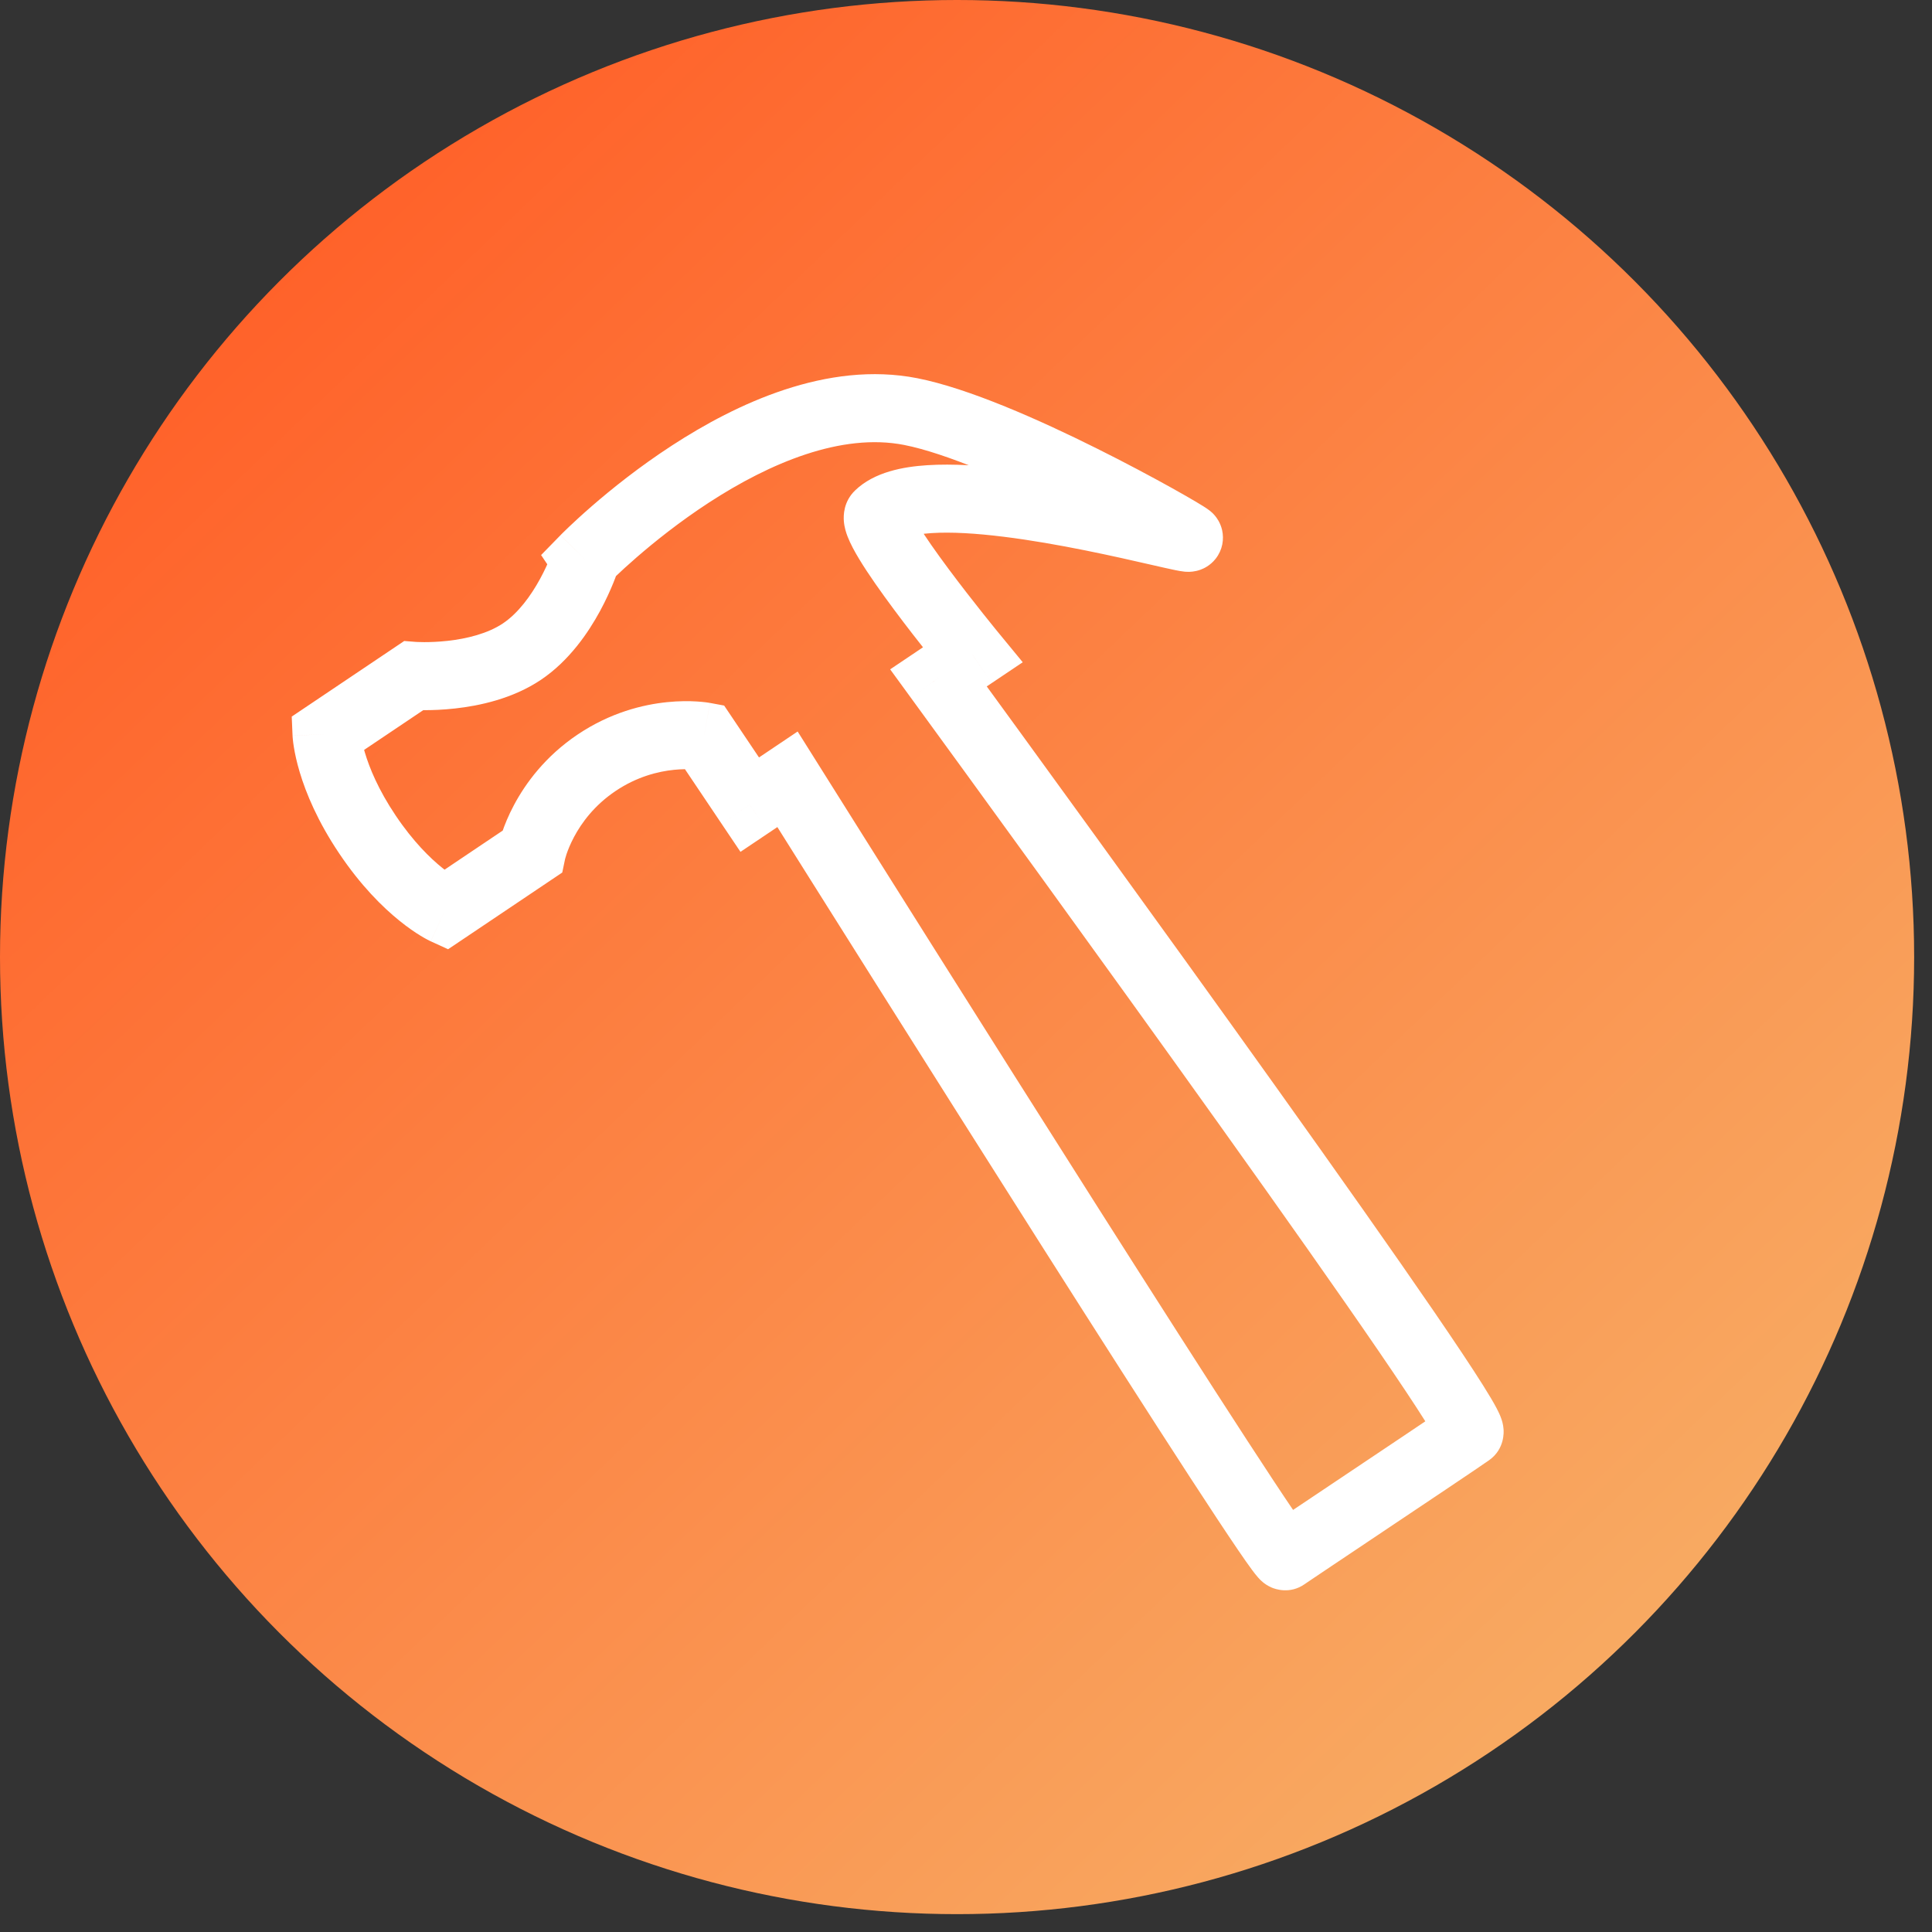
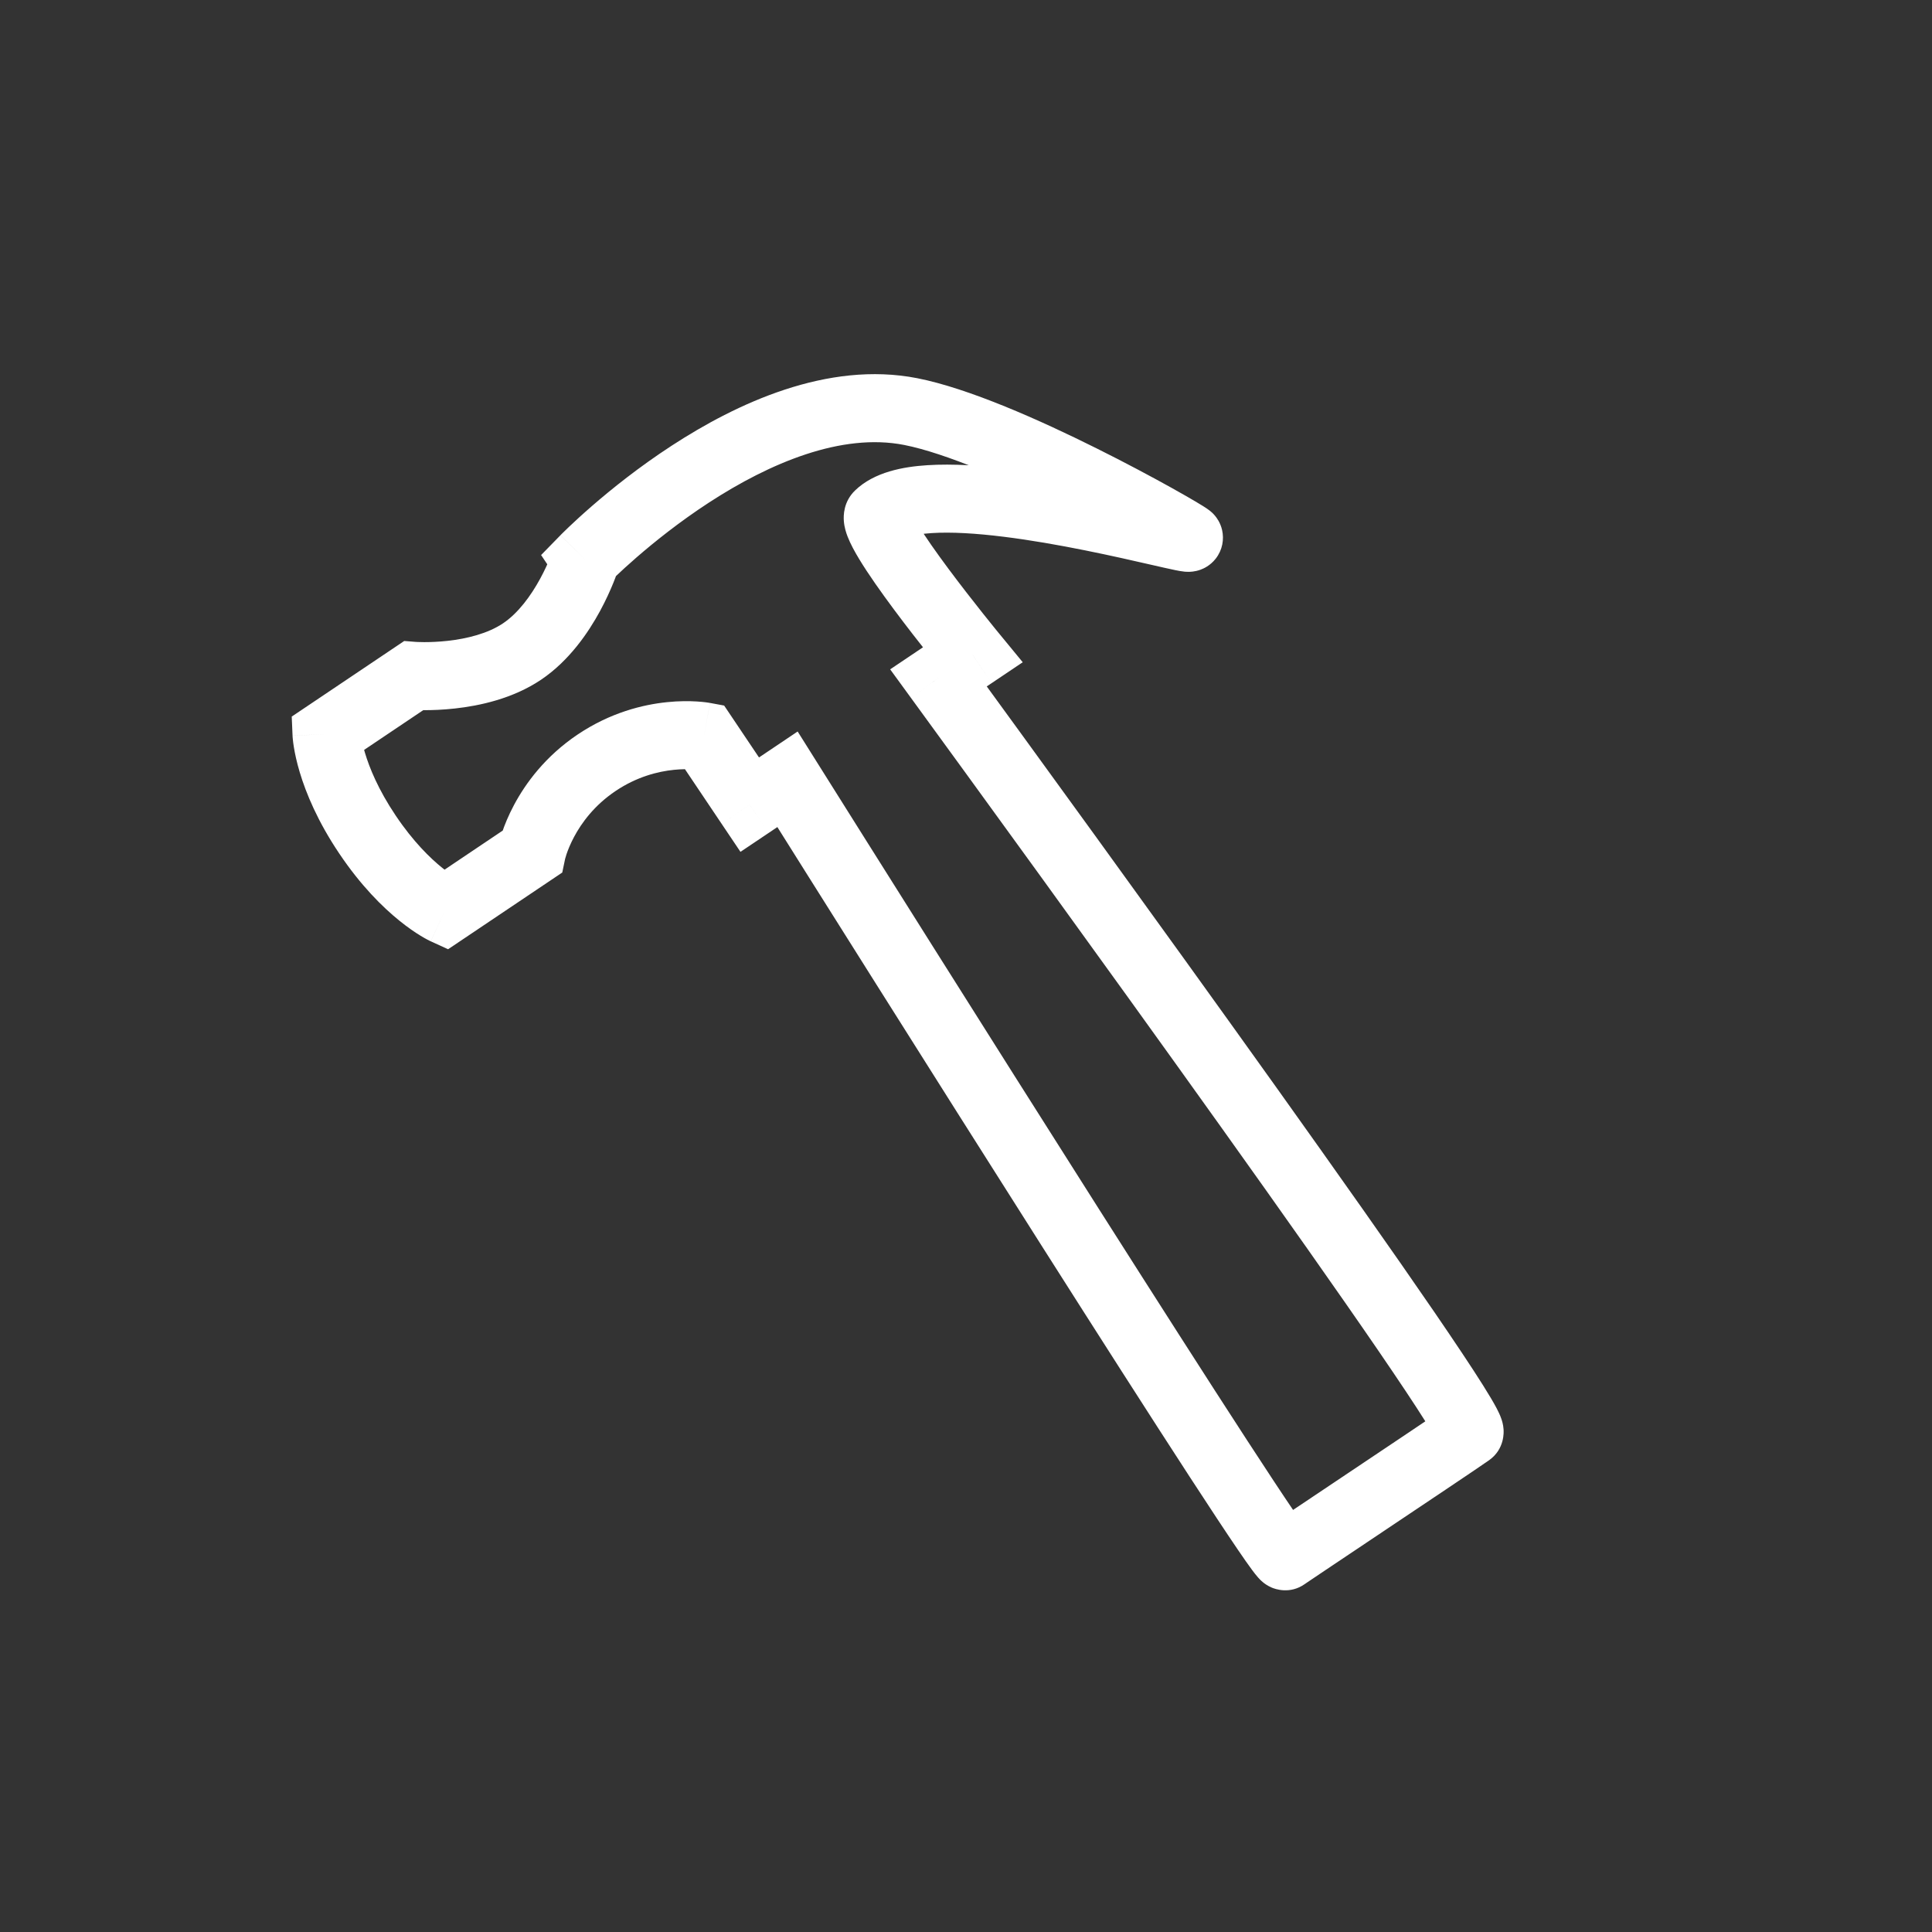
<svg xmlns="http://www.w3.org/2000/svg" width="71" height="71" viewBox="0 0 71 71" fill="none">
  <rect x="0" y="0" width="71" height="71" fill="#333333" stroke="none" />
-   <circle cx="35.172" cy="35.172" r="35.172" fill="url(#paint0_linear_167_506)" />
-   <path d="M33.469 15.126L33.228 16.352V16.352L33.469 15.126ZM21.489 20.544L20.594 19.672L19.885 20.398L20.451 21.242L21.489 20.544ZM43.685 19.749L44.465 18.772V18.772L43.685 19.749ZM42.606 19.541L42.327 20.76H42.327L42.606 19.541ZM32.29 18.925L33.152 19.83L33.159 19.823L32.29 18.925ZM35.745 24.067L36.442 25.105L37.585 24.337L36.71 23.273L35.745 24.067ZM34.488 24.911L33.791 23.874L32.713 24.598L33.478 25.648L34.488 24.911ZM54 52.643L54.725 53.661L54.725 53.661L54 52.643ZM49.725 55.517L49.03 54.478L49.03 54.478L49.725 55.517ZM47.23 57.192L47.954 58.211L47.954 58.211L47.23 57.192ZM28.94 28.639L29.999 27.974L29.313 26.882L28.243 27.601L28.94 28.639ZM27.553 29.571L26.515 30.268L27.212 31.305L28.25 30.608L27.553 29.571ZM25.868 27.062L26.905 26.365L26.612 25.929L26.095 25.833L25.868 27.062ZM21.928 28.029L22.625 29.067L21.928 28.029ZM19.543 31.312L20.24 32.349L20.663 32.065L20.767 31.566L19.543 31.312ZM16.351 33.456L15.831 34.593L16.467 34.884L17.048 34.494L16.351 33.456ZM13.504 30.669L14.542 29.972L13.504 30.669ZM12 26.98L11.303 25.943L10.721 26.334L10.751 27.035L12 26.98ZM15.192 24.836L15.288 23.59L14.855 23.556L14.495 23.798L15.192 24.836ZM19.183 23.944L18.486 22.907H18.486L19.183 23.944ZM21.517 20.586L22.707 20.968L22.892 20.392L22.555 19.889L21.517 20.586ZM33.709 13.899C30.394 13.248 27.036 14.847 24.691 16.374C23.483 17.16 22.466 17.978 21.751 18.599C21.393 18.91 21.108 19.174 20.911 19.361C20.812 19.455 20.735 19.53 20.682 19.583C20.655 19.61 20.635 19.63 20.62 19.645C20.613 19.653 20.607 19.659 20.602 19.663C20.6 19.665 20.598 19.667 20.597 19.669C20.596 19.669 20.596 19.67 20.595 19.67C20.595 19.671 20.595 19.671 20.595 19.671C20.594 19.671 20.594 19.672 21.489 20.544C22.383 21.417 22.383 21.418 22.383 21.418C22.383 21.418 22.383 21.418 22.383 21.418C22.383 21.418 22.383 21.418 22.383 21.418C22.383 21.418 22.384 21.417 22.384 21.416C22.386 21.415 22.39 21.411 22.394 21.406C22.404 21.396 22.42 21.381 22.441 21.36C22.484 21.318 22.549 21.254 22.635 21.172C22.808 21.007 23.064 20.77 23.39 20.487C24.044 19.919 24.969 19.176 26.054 18.469C28.294 17.011 30.927 15.9 33.228 16.352L33.709 13.899ZM44.465 18.772C44.34 18.672 44.112 18.536 43.932 18.429C43.706 18.296 43.404 18.123 43.044 17.922C42.324 17.522 41.36 17.005 40.297 16.476C38.216 15.438 35.603 14.271 33.709 13.899L33.228 16.352C34.75 16.651 37.087 17.669 39.182 18.713C40.207 19.224 41.137 19.722 41.828 20.107C42.174 20.299 42.457 20.462 42.66 20.582C42.908 20.728 42.951 20.762 42.905 20.726L44.465 18.772ZM42.327 20.76C42.681 20.841 42.988 20.911 43.195 20.953C43.285 20.971 43.414 20.997 43.53 21.008C43.563 21.011 43.619 21.015 43.687 21.014C43.719 21.014 43.903 21.015 44.116 20.937C44.224 20.898 44.473 20.792 44.678 20.529C44.928 20.208 44.989 19.816 44.911 19.477C44.847 19.201 44.708 19.021 44.646 18.948C44.574 18.862 44.504 18.803 44.465 18.772L42.905 20.726C42.87 20.698 42.804 20.642 42.734 20.559C42.675 20.489 42.537 20.311 42.474 20.038C42.397 19.702 42.457 19.311 42.706 18.992C42.91 18.731 43.156 18.626 43.261 18.588C43.467 18.513 43.641 18.515 43.66 18.515C43.714 18.514 43.753 18.517 43.765 18.519C43.798 18.522 43.79 18.523 43.691 18.503C43.523 18.469 43.255 18.408 42.885 18.323L42.327 20.76ZM33.159 19.823C33.147 19.835 33.199 19.781 33.404 19.72C33.601 19.661 33.877 19.614 34.237 19.591C34.96 19.544 35.876 19.6 36.881 19.725C38.886 19.973 41.04 20.465 42.327 20.76L42.885 18.323C41.612 18.032 39.338 17.51 37.188 17.244C36.117 17.111 35.025 17.035 34.076 17.096C33.208 17.152 32.132 17.338 31.42 18.027L33.159 19.823ZM35.745 24.067C36.71 23.273 36.71 23.273 36.71 23.273C36.71 23.273 36.71 23.273 36.71 23.273C36.71 23.273 36.71 23.273 36.709 23.273C36.709 23.272 36.709 23.271 36.708 23.27C36.706 23.268 36.703 23.265 36.7 23.261C36.693 23.253 36.683 23.24 36.669 23.223C36.641 23.189 36.601 23.14 36.549 23.076C36.446 22.948 36.298 22.765 36.122 22.544C35.769 22.1 35.305 21.507 34.857 20.905C34.404 20.296 33.987 19.704 33.716 19.256C33.575 19.023 33.505 18.88 33.48 18.817C33.466 18.779 33.494 18.835 33.503 18.95C33.51 19.033 33.532 19.468 33.152 19.83L31.428 18.02C30.993 18.434 30.995 18.954 31.011 19.151C31.029 19.381 31.096 19.581 31.146 19.712C31.252 19.987 31.414 20.281 31.577 20.55C31.912 21.104 32.387 21.773 32.851 22.397C33.321 23.029 33.803 23.644 34.165 24.1C34.347 24.328 34.5 24.518 34.607 24.651C34.661 24.717 34.704 24.769 34.733 24.805C34.748 24.823 34.759 24.837 34.767 24.846C34.771 24.851 34.774 24.855 34.776 24.857C34.777 24.858 34.778 24.859 34.778 24.86C34.778 24.86 34.779 24.861 34.779 24.861C34.779 24.861 34.779 24.861 34.779 24.861C34.779 24.861 34.779 24.861 35.745 24.067ZM35.185 25.949L36.442 25.105L35.047 23.03L33.791 23.874L35.185 25.949ZM33.478 25.648C35.459 28.365 40.444 35.216 44.877 41.425C47.095 44.531 49.17 47.47 50.662 49.649C51.409 50.741 52.002 51.63 52.391 52.25C52.589 52.564 52.718 52.785 52.789 52.92C52.828 52.995 52.825 52.999 52.812 52.959C52.808 52.947 52.772 52.847 52.761 52.7C52.757 52.642 52.708 52.029 53.274 51.626L54.725 53.661C55.305 53.248 55.261 52.615 55.255 52.526C55.243 52.349 55.197 52.207 55.175 52.145C55.127 52.003 55.058 51.864 55.004 51.76C54.886 51.536 54.714 51.248 54.508 50.92C54.092 50.257 53.476 49.335 52.725 48.237C51.218 46.036 49.131 43.081 46.912 39.972C42.471 33.753 37.48 26.894 35.498 24.175L33.478 25.648ZM53.274 51.626C53.002 51.82 50.855 53.257 49.03 54.478L50.42 56.556C52.212 55.357 54.413 53.884 54.725 53.661L53.274 51.626ZM49.03 54.478C47.763 55.326 46.637 56.08 46.506 56.172L47.954 58.211C47.952 58.212 47.956 58.209 47.97 58.2C47.982 58.191 47.998 58.18 48.019 58.166C48.061 58.138 48.116 58.1 48.185 58.054C48.323 57.961 48.51 57.835 48.734 57.685C49.183 57.384 49.778 56.986 50.42 56.556L49.03 54.478ZM46.506 56.172C47.054 55.783 47.602 55.995 47.706 56.039C47.864 56.105 47.968 56.189 47.995 56.211C48.037 56.245 48.066 56.273 48.078 56.285C48.091 56.299 48.1 56.309 48.102 56.311C48.104 56.313 48.082 56.288 48.027 56.214C47.924 56.075 47.767 55.852 47.556 55.543C47.139 54.93 46.546 54.031 45.824 52.921C44.381 50.703 42.441 47.667 40.393 44.445C36.3 38.001 31.788 30.823 29.999 27.974L27.882 29.303C29.671 32.153 34.186 39.335 38.283 45.785C40.331 49.01 42.278 52.054 43.728 54.284C44.452 55.397 45.057 56.314 45.49 56.95C45.705 57.266 45.886 57.525 46.023 57.708C46.088 57.795 46.161 57.89 46.232 57.97C46.261 58.003 46.329 58.079 46.422 58.154C46.46 58.185 46.573 58.274 46.738 58.344C46.849 58.391 47.402 58.602 47.954 58.211L46.506 56.172ZM28.25 30.608L29.637 29.676L28.243 27.601L26.856 28.533L28.25 30.608ZM24.83 27.759L26.515 30.268L28.59 28.874L26.905 26.365L24.83 27.759ZM22.625 29.067C23.408 28.541 24.185 28.35 24.767 28.291C25.059 28.261 25.296 28.264 25.454 28.274C25.532 28.279 25.589 28.285 25.622 28.289C25.638 28.291 25.648 28.293 25.651 28.294C25.653 28.294 25.653 28.294 25.651 28.294C25.65 28.293 25.649 28.293 25.647 28.293C25.646 28.293 25.645 28.292 25.644 28.292C25.643 28.292 25.643 28.292 25.642 28.292C25.642 28.292 25.641 28.292 25.641 28.292C25.641 28.292 25.64 28.291 25.868 27.062C26.095 25.833 26.095 25.833 26.094 25.833C26.094 25.833 26.094 25.833 26.093 25.833C26.093 25.833 26.092 25.833 26.091 25.832C26.089 25.832 26.088 25.832 26.086 25.832C26.082 25.831 26.078 25.83 26.073 25.829C26.064 25.828 26.053 25.826 26.04 25.824C26.013 25.82 25.979 25.815 25.938 25.809C25.855 25.799 25.744 25.787 25.608 25.779C25.335 25.762 24.959 25.758 24.513 25.804C23.62 25.895 22.427 26.188 21.23 26.992L22.625 29.067ZM19.543 31.312C20.767 31.566 20.767 31.566 20.767 31.567C20.767 31.567 20.766 31.567 20.766 31.568C20.766 31.568 20.766 31.569 20.766 31.57C20.766 31.571 20.765 31.572 20.765 31.573C20.765 31.574 20.765 31.576 20.765 31.576C20.764 31.578 20.764 31.578 20.764 31.577C20.765 31.573 20.768 31.564 20.772 31.548C20.78 31.516 20.796 31.461 20.821 31.386C20.872 31.237 20.958 31.016 21.096 30.757C21.371 30.241 21.841 29.593 22.625 29.067L21.23 26.992C20.034 27.796 19.312 28.79 18.89 29.582C18.679 29.978 18.54 30.327 18.453 30.586C18.409 30.715 18.378 30.823 18.356 30.903C18.346 30.943 18.337 30.977 18.331 31.003C18.328 31.016 18.326 31.027 18.324 31.036C18.323 31.041 18.322 31.045 18.321 31.049C18.32 31.05 18.32 31.052 18.32 31.054C18.32 31.054 18.32 31.055 18.319 31.056C18.319 31.056 18.319 31.057 18.319 31.057C18.319 31.058 18.319 31.058 19.543 31.312ZM17.048 34.494L20.24 32.349L18.846 30.274L15.654 32.419L17.048 34.494ZM12.467 31.366C13.261 32.548 14.059 33.336 14.683 33.839C14.994 34.09 15.26 34.27 15.459 34.39C15.559 34.451 15.641 34.497 15.704 34.53C15.736 34.547 15.762 34.56 15.783 34.57C15.794 34.575 15.803 34.58 15.811 34.584C15.815 34.586 15.819 34.587 15.822 34.589C15.823 34.59 15.825 34.59 15.826 34.591C15.827 34.591 15.828 34.592 15.829 34.592C15.829 34.592 15.829 34.592 15.83 34.593C15.83 34.593 15.831 34.593 16.351 33.456C16.871 32.32 16.872 32.32 16.872 32.32C16.872 32.32 16.873 32.321 16.873 32.321C16.874 32.321 16.874 32.321 16.875 32.321C16.876 32.322 16.877 32.322 16.878 32.323C16.88 32.324 16.881 32.325 16.883 32.325C16.885 32.326 16.886 32.327 16.886 32.327C16.886 32.327 16.881 32.324 16.871 32.319C16.852 32.309 16.813 32.288 16.758 32.254C16.648 32.187 16.473 32.071 16.253 31.894C15.813 31.539 15.188 30.934 14.542 29.972L12.467 31.366ZM12 26.98C10.751 27.035 10.751 27.035 10.751 27.036C10.751 27.036 10.751 27.036 10.751 27.037C10.751 27.037 10.751 27.038 10.751 27.039C10.752 27.041 10.752 27.042 10.752 27.044C10.752 27.048 10.752 27.052 10.752 27.056C10.753 27.065 10.753 27.075 10.754 27.087C10.756 27.11 10.758 27.14 10.762 27.175C10.769 27.246 10.78 27.34 10.799 27.454C10.836 27.684 10.901 27.999 11.016 28.382C11.246 29.149 11.674 30.187 12.467 31.366L14.542 29.972C13.897 29.013 13.573 28.206 13.411 27.663C13.329 27.392 13.288 27.185 13.267 27.057C13.257 26.994 13.252 26.95 13.249 26.927C13.248 26.916 13.248 26.91 13.248 26.91C13.248 26.91 13.248 26.911 13.248 26.914C13.248 26.915 13.248 26.917 13.248 26.919C13.248 26.92 13.249 26.921 13.249 26.922C13.249 26.923 13.249 26.924 13.249 26.924C13.249 26.924 13.249 26.925 13.249 26.925C13.249 26.926 13.249 26.926 12 26.98ZM14.495 23.798L11.303 25.943L12.697 28.018L15.889 25.873L14.495 23.798ZM18.486 22.907C17.928 23.282 17.163 23.472 16.449 23.551C16.106 23.589 15.806 23.598 15.593 23.598C15.487 23.598 15.405 23.595 15.351 23.593C15.325 23.592 15.306 23.591 15.295 23.59C15.29 23.59 15.287 23.589 15.285 23.589C15.285 23.589 15.285 23.589 15.285 23.589C15.285 23.589 15.286 23.589 15.286 23.589C15.287 23.59 15.287 23.59 15.287 23.59C15.287 23.59 15.288 23.59 15.288 23.59C15.288 23.59 15.288 23.59 15.192 24.836C15.095 26.082 15.096 26.082 15.096 26.082C15.096 26.082 15.097 26.082 15.097 26.082C15.097 26.082 15.098 26.082 15.098 26.082C15.099 26.082 15.101 26.082 15.102 26.083C15.105 26.083 15.108 26.083 15.112 26.083C15.12 26.084 15.13 26.085 15.143 26.085C15.168 26.087 15.202 26.089 15.244 26.09C15.328 26.094 15.444 26.098 15.588 26.098C15.873 26.099 16.269 26.087 16.724 26.036C17.605 25.939 18.836 25.683 19.88 24.982L18.486 22.907ZM21.517 20.586C20.327 20.205 20.327 20.204 20.327 20.204C20.327 20.204 20.327 20.204 20.327 20.203C20.327 20.203 20.327 20.203 20.327 20.203C20.327 20.202 20.328 20.202 20.328 20.202C20.328 20.201 20.328 20.201 20.328 20.202C20.327 20.203 20.326 20.206 20.324 20.211C20.321 20.221 20.315 20.239 20.306 20.264C20.288 20.314 20.259 20.392 20.219 20.49C20.139 20.687 20.017 20.962 19.852 21.265C19.509 21.896 19.044 22.532 18.486 22.907L19.88 24.982C20.924 24.28 21.626 23.237 22.049 22.459C22.267 22.057 22.428 21.694 22.536 21.43C22.59 21.297 22.631 21.188 22.659 21.109C22.673 21.069 22.684 21.037 22.692 21.013C22.696 21.002 22.7 20.992 22.702 20.984C22.703 20.98 22.704 20.977 22.705 20.975C22.706 20.973 22.706 20.972 22.706 20.971C22.706 20.97 22.707 20.97 22.707 20.97C22.707 20.969 22.707 20.969 22.707 20.969C22.707 20.968 22.707 20.968 21.517 20.586ZM20.451 21.242L20.479 21.284L22.555 19.889L22.526 19.847L20.451 21.242Z" fill="white" />
+   <path d="M33.469 15.126L33.228 16.352V16.352L33.469 15.126ZM21.489 20.544L20.594 19.672L19.885 20.398L20.451 21.242L21.489 20.544ZM43.685 19.749L44.465 18.772V18.772L43.685 19.749ZM42.606 19.541L42.327 20.76H42.327L42.606 19.541ZM32.29 18.925L33.152 19.83L33.159 19.823L32.29 18.925ZM35.745 24.067L36.442 25.105L37.585 24.337L36.71 23.273L35.745 24.067ZM34.488 24.911L33.791 23.874L32.713 24.598L33.478 25.648L34.488 24.911ZM54 52.643L54.725 53.661L54.725 53.661L54 52.643ZM49.725 55.517L49.03 54.478L49.03 54.478L49.725 55.517ZM47.23 57.192L47.954 58.211L47.954 58.211L47.23 57.192ZM28.94 28.639L29.999 27.974L29.313 26.882L28.243 27.601L28.94 28.639ZM27.553 29.571L26.515 30.268L27.212 31.305L28.25 30.608L27.553 29.571ZM25.868 27.062L26.905 26.365L26.612 25.929L26.095 25.833L25.868 27.062ZM21.928 28.029L22.625 29.067L21.928 28.029ZM19.543 31.312L20.24 32.349L20.663 32.065L20.767 31.566L19.543 31.312ZM16.351 33.456L15.831 34.593L16.467 34.884L17.048 34.494L16.351 33.456ZM13.504 30.669L14.542 29.972L13.504 30.669ZM12 26.98L11.303 25.943L10.721 26.334L10.751 27.035L12 26.98ZM15.192 24.836L15.288 23.59L14.855 23.556L14.495 23.798L15.192 24.836ZM19.183 23.944L18.486 22.907H18.486L19.183 23.944ZM21.517 20.586L22.707 20.968L22.892 20.392L22.555 19.889L21.517 20.586ZM33.709 13.899C30.394 13.248 27.036 14.847 24.691 16.374C23.483 17.16 22.466 17.978 21.751 18.599C21.393 18.91 21.108 19.174 20.911 19.361C20.812 19.455 20.735 19.53 20.682 19.583C20.655 19.61 20.635 19.63 20.62 19.645C20.613 19.653 20.607 19.659 20.602 19.663C20.6 19.665 20.598 19.667 20.597 19.669C20.596 19.669 20.596 19.67 20.595 19.67C20.595 19.671 20.595 19.671 20.595 19.671C20.594 19.671 20.594 19.672 21.489 20.544C22.383 21.417 22.383 21.418 22.383 21.418C22.383 21.418 22.383 21.418 22.383 21.418C22.383 21.418 22.383 21.418 22.383 21.418C22.383 21.418 22.384 21.417 22.384 21.416C22.386 21.415 22.39 21.411 22.394 21.406C22.404 21.396 22.42 21.381 22.441 21.36C22.484 21.318 22.549 21.254 22.635 21.172C22.808 21.007 23.064 20.77 23.39 20.487C24.044 19.919 24.969 19.176 26.054 18.469C28.294 17.011 30.927 15.9 33.228 16.352L33.709 13.899ZM44.465 18.772C44.34 18.672 44.112 18.536 43.932 18.429C43.706 18.296 43.404 18.123 43.044 17.922C42.324 17.522 41.36 17.005 40.297 16.476C38.216 15.438 35.603 14.271 33.709 13.899L33.228 16.352C34.75 16.651 37.087 17.669 39.182 18.713C40.207 19.224 41.137 19.722 41.828 20.107C42.174 20.299 42.457 20.462 42.66 20.582C42.908 20.728 42.951 20.762 42.905 20.726L44.465 18.772ZM42.327 20.76C42.681 20.841 42.988 20.911 43.195 20.953C43.285 20.971 43.414 20.997 43.53 21.008C43.563 21.011 43.619 21.015 43.687 21.014C43.719 21.014 43.903 21.015 44.116 20.937C44.224 20.898 44.473 20.792 44.678 20.529C44.928 20.208 44.989 19.816 44.911 19.477C44.847 19.201 44.708 19.021 44.646 18.948C44.574 18.862 44.504 18.803 44.465 18.772L42.905 20.726C42.87 20.698 42.804 20.642 42.734 20.559C42.675 20.489 42.537 20.311 42.474 20.038C42.397 19.702 42.457 19.311 42.706 18.992C42.91 18.731 43.156 18.626 43.261 18.588C43.467 18.513 43.641 18.515 43.66 18.515C43.714 18.514 43.753 18.517 43.765 18.519C43.798 18.522 43.79 18.523 43.691 18.503C43.523 18.469 43.255 18.408 42.885 18.323L42.327 20.76ZM33.159 19.823C33.147 19.835 33.199 19.781 33.404 19.72C33.601 19.661 33.877 19.614 34.237 19.591C34.96 19.544 35.876 19.6 36.881 19.725C38.886 19.973 41.04 20.465 42.327 20.76L42.885 18.323C41.612 18.032 39.338 17.51 37.188 17.244C36.117 17.111 35.025 17.035 34.076 17.096C33.208 17.152 32.132 17.338 31.42 18.027L33.159 19.823ZM35.745 24.067C36.71 23.273 36.71 23.273 36.71 23.273C36.71 23.273 36.71 23.273 36.71 23.273C36.71 23.273 36.71 23.273 36.709 23.273C36.709 23.272 36.709 23.271 36.708 23.27C36.706 23.268 36.703 23.265 36.7 23.261C36.693 23.253 36.683 23.24 36.669 23.223C36.641 23.189 36.601 23.14 36.549 23.076C36.446 22.948 36.298 22.765 36.122 22.544C35.769 22.1 35.305 21.507 34.857 20.905C34.404 20.296 33.987 19.704 33.716 19.256C33.575 19.023 33.505 18.88 33.48 18.817C33.466 18.779 33.494 18.835 33.503 18.95C33.51 19.033 33.532 19.468 33.152 19.83L31.428 18.02C30.993 18.434 30.995 18.954 31.011 19.151C31.029 19.381 31.096 19.581 31.146 19.712C31.252 19.987 31.414 20.281 31.577 20.55C31.912 21.104 32.387 21.773 32.851 22.397C33.321 23.029 33.803 23.644 34.165 24.1C34.347 24.328 34.5 24.518 34.607 24.651C34.661 24.717 34.704 24.769 34.733 24.805C34.748 24.823 34.759 24.837 34.767 24.846C34.771 24.851 34.774 24.855 34.776 24.857C34.777 24.858 34.778 24.859 34.778 24.86C34.778 24.86 34.779 24.861 34.779 24.861C34.779 24.861 34.779 24.861 34.779 24.861C34.779 24.861 34.779 24.861 35.745 24.067ZM35.185 25.949L36.442 25.105L35.047 23.03L33.791 23.874L35.185 25.949ZM33.478 25.648C35.459 28.365 40.444 35.216 44.877 41.425C47.095 44.531 49.17 47.47 50.662 49.649C51.409 50.741 52.002 51.63 52.391 52.25C52.589 52.564 52.718 52.785 52.789 52.92C52.828 52.995 52.825 52.999 52.812 52.959C52.808 52.947 52.772 52.847 52.761 52.7C52.757 52.642 52.708 52.029 53.274 51.626L54.725 53.661C55.305 53.248 55.261 52.615 55.255 52.526C55.243 52.349 55.197 52.207 55.175 52.145C55.127 52.003 55.058 51.864 55.004 51.76C54.886 51.536 54.714 51.248 54.508 50.92C54.092 50.257 53.476 49.335 52.725 48.237C51.218 46.036 49.131 43.081 46.912 39.972C42.471 33.753 37.48 26.894 35.498 24.175L33.478 25.648ZM53.274 51.626C53.002 51.82 50.855 53.257 49.03 54.478L50.42 56.556C52.212 55.357 54.413 53.884 54.725 53.661L53.274 51.626ZM49.03 54.478C47.763 55.326 46.637 56.08 46.506 56.172L47.954 58.211C47.952 58.212 47.956 58.209 47.97 58.2C47.982 58.191 47.998 58.18 48.019 58.166C48.061 58.138 48.116 58.1 48.185 58.054C48.323 57.961 48.51 57.835 48.734 57.685C49.183 57.384 49.778 56.986 50.42 56.556L49.03 54.478ZM46.506 56.172C47.054 55.783 47.602 55.995 47.706 56.039C47.864 56.105 47.968 56.189 47.995 56.211C48.037 56.245 48.066 56.273 48.078 56.285C48.091 56.299 48.1 56.309 48.102 56.311C48.104 56.313 48.082 56.288 48.027 56.214C47.924 56.075 47.767 55.852 47.556 55.543C47.139 54.93 46.546 54.031 45.824 52.921C44.381 50.703 42.441 47.667 40.393 44.445C36.3 38.001 31.788 30.823 29.999 27.974L27.882 29.303C29.671 32.153 34.186 39.335 38.283 45.785C40.331 49.01 42.278 52.054 43.728 54.284C44.452 55.397 45.057 56.314 45.49 56.95C45.705 57.266 45.886 57.525 46.023 57.708C46.088 57.795 46.161 57.89 46.232 57.97C46.261 58.003 46.329 58.079 46.422 58.154C46.46 58.185 46.573 58.274 46.738 58.344C46.849 58.391 47.402 58.602 47.954 58.211L46.506 56.172ZM28.25 30.608L29.637 29.676L28.243 27.601L26.856 28.533L28.25 30.608ZM24.83 27.759L26.515 30.268L28.59 28.874L26.905 26.365L24.83 27.759ZM22.625 29.067C23.408 28.541 24.185 28.35 24.767 28.291C25.059 28.261 25.296 28.264 25.454 28.274C25.532 28.279 25.589 28.285 25.622 28.289C25.638 28.291 25.648 28.293 25.651 28.294C25.653 28.294 25.653 28.294 25.651 28.294C25.65 28.293 25.649 28.293 25.647 28.293C25.646 28.293 25.645 28.292 25.644 28.292C25.643 28.292 25.643 28.292 25.642 28.292C25.642 28.292 25.641 28.292 25.641 28.292C25.641 28.292 25.64 28.291 25.868 27.062C26.095 25.833 26.095 25.833 26.094 25.833C26.094 25.833 26.094 25.833 26.093 25.833C26.093 25.833 26.092 25.833 26.091 25.832C26.089 25.832 26.088 25.832 26.086 25.832C26.082 25.831 26.078 25.83 26.073 25.829C26.064 25.828 26.053 25.826 26.04 25.824C26.013 25.82 25.979 25.815 25.938 25.809C25.855 25.799 25.744 25.787 25.608 25.779C25.335 25.762 24.959 25.758 24.513 25.804C23.62 25.895 22.427 26.188 21.23 26.992L22.625 29.067ZM19.543 31.312C20.767 31.566 20.767 31.566 20.767 31.567C20.767 31.567 20.766 31.567 20.766 31.568C20.766 31.568 20.766 31.569 20.766 31.57C20.766 31.571 20.765 31.572 20.765 31.573C20.765 31.574 20.765 31.576 20.765 31.576C20.764 31.578 20.764 31.578 20.764 31.577C20.765 31.573 20.768 31.564 20.772 31.548C20.78 31.516 20.796 31.461 20.821 31.386C20.872 31.237 20.958 31.016 21.096 30.757C21.371 30.241 21.841 29.593 22.625 29.067L21.23 26.992C20.034 27.796 19.312 28.79 18.89 29.582C18.679 29.978 18.54 30.327 18.453 30.586C18.409 30.715 18.378 30.823 18.356 30.903C18.346 30.943 18.337 30.977 18.331 31.003C18.328 31.016 18.326 31.027 18.324 31.036C18.323 31.041 18.322 31.045 18.321 31.049C18.32 31.05 18.32 31.052 18.32 31.054C18.32 31.054 18.32 31.055 18.319 31.056C18.319 31.056 18.319 31.057 18.319 31.057C18.319 31.058 18.319 31.058 19.543 31.312ZM17.048 34.494L20.24 32.349L18.846 30.274L15.654 32.419L17.048 34.494ZM12.467 31.366C13.261 32.548 14.059 33.336 14.683 33.839C14.994 34.09 15.26 34.27 15.459 34.39C15.559 34.451 15.641 34.497 15.704 34.53C15.736 34.547 15.762 34.56 15.783 34.57C15.794 34.575 15.803 34.58 15.811 34.584C15.815 34.586 15.819 34.587 15.822 34.589C15.823 34.59 15.825 34.59 15.826 34.591C15.827 34.591 15.828 34.592 15.829 34.592C15.829 34.592 15.829 34.592 15.83 34.593C15.83 34.593 15.831 34.593 16.351 33.456C16.871 32.32 16.872 32.32 16.872 32.32C16.872 32.32 16.873 32.321 16.873 32.321C16.874 32.321 16.874 32.321 16.875 32.321C16.876 32.322 16.877 32.322 16.878 32.323C16.88 32.324 16.881 32.325 16.883 32.325C16.885 32.326 16.886 32.327 16.886 32.327C16.886 32.327 16.881 32.324 16.871 32.319C16.852 32.309 16.813 32.288 16.758 32.254C16.648 32.187 16.473 32.071 16.253 31.894C15.813 31.539 15.188 30.934 14.542 29.972L12.467 31.366ZM12 26.98C10.751 27.035 10.751 27.035 10.751 27.036C10.751 27.036 10.751 27.036 10.751 27.037C10.751 27.037 10.751 27.038 10.751 27.039C10.752 27.041 10.752 27.042 10.752 27.044C10.752 27.048 10.752 27.052 10.752 27.056C10.753 27.065 10.753 27.075 10.754 27.087C10.756 27.11 10.758 27.14 10.762 27.175C10.769 27.246 10.78 27.34 10.799 27.454C10.836 27.684 10.901 27.999 11.016 28.382C11.246 29.149 11.674 30.187 12.467 31.366L14.542 29.972C13.897 29.013 13.573 28.206 13.411 27.663C13.329 27.392 13.288 27.185 13.267 27.057C13.257 26.994 13.252 26.95 13.249 26.927C13.248 26.916 13.248 26.91 13.248 26.91C13.248 26.91 13.248 26.911 13.248 26.914C13.248 26.915 13.248 26.917 13.248 26.919C13.248 26.92 13.249 26.921 13.249 26.922C13.249 26.923 13.249 26.924 13.249 26.924C13.249 26.924 13.249 26.925 13.249 26.925C13.249 26.926 13.249 26.926 12 26.98ZM14.495 23.798L11.303 25.943L12.697 28.018L15.889 25.873L14.495 23.798M18.486 22.907C17.928 23.282 17.163 23.472 16.449 23.551C16.106 23.589 15.806 23.598 15.593 23.598C15.487 23.598 15.405 23.595 15.351 23.593C15.325 23.592 15.306 23.591 15.295 23.59C15.29 23.59 15.287 23.589 15.285 23.589C15.285 23.589 15.285 23.589 15.285 23.589C15.285 23.589 15.286 23.589 15.286 23.589C15.287 23.59 15.287 23.59 15.287 23.59C15.287 23.59 15.288 23.59 15.288 23.59C15.288 23.59 15.288 23.59 15.192 24.836C15.095 26.082 15.096 26.082 15.096 26.082C15.096 26.082 15.097 26.082 15.097 26.082C15.097 26.082 15.098 26.082 15.098 26.082C15.099 26.082 15.101 26.082 15.102 26.083C15.105 26.083 15.108 26.083 15.112 26.083C15.12 26.084 15.13 26.085 15.143 26.085C15.168 26.087 15.202 26.089 15.244 26.09C15.328 26.094 15.444 26.098 15.588 26.098C15.873 26.099 16.269 26.087 16.724 26.036C17.605 25.939 18.836 25.683 19.88 24.982L18.486 22.907ZM21.517 20.586C20.327 20.205 20.327 20.204 20.327 20.204C20.327 20.204 20.327 20.204 20.327 20.203C20.327 20.203 20.327 20.203 20.327 20.203C20.327 20.202 20.328 20.202 20.328 20.202C20.328 20.201 20.328 20.201 20.328 20.202C20.327 20.203 20.326 20.206 20.324 20.211C20.321 20.221 20.315 20.239 20.306 20.264C20.288 20.314 20.259 20.392 20.219 20.49C20.139 20.687 20.017 20.962 19.852 21.265C19.509 21.896 19.044 22.532 18.486 22.907L19.88 24.982C20.924 24.28 21.626 23.237 22.049 22.459C22.267 22.057 22.428 21.694 22.536 21.43C22.59 21.297 22.631 21.188 22.659 21.109C22.673 21.069 22.684 21.037 22.692 21.013C22.696 21.002 22.7 20.992 22.702 20.984C22.703 20.98 22.704 20.977 22.705 20.975C22.706 20.973 22.706 20.972 22.706 20.971C22.706 20.97 22.707 20.97 22.707 20.97C22.707 20.969 22.707 20.969 22.707 20.969C22.707 20.968 22.707 20.968 21.517 20.586ZM20.451 21.242L20.479 21.284L22.555 19.889L22.526 19.847L20.451 21.242Z" fill="white" />
  <defs>
    <linearGradient id="paint0_linear_167_506" x1="12.161" y1="8.232" x2="61.177" y2="59.493" gradientUnits="userSpaceOnUse">
      <stop stop-color="#FF622A" />
      <stop offset="1" stop-color="#F8AA62" />
    </linearGradient>
  </defs>
</svg>